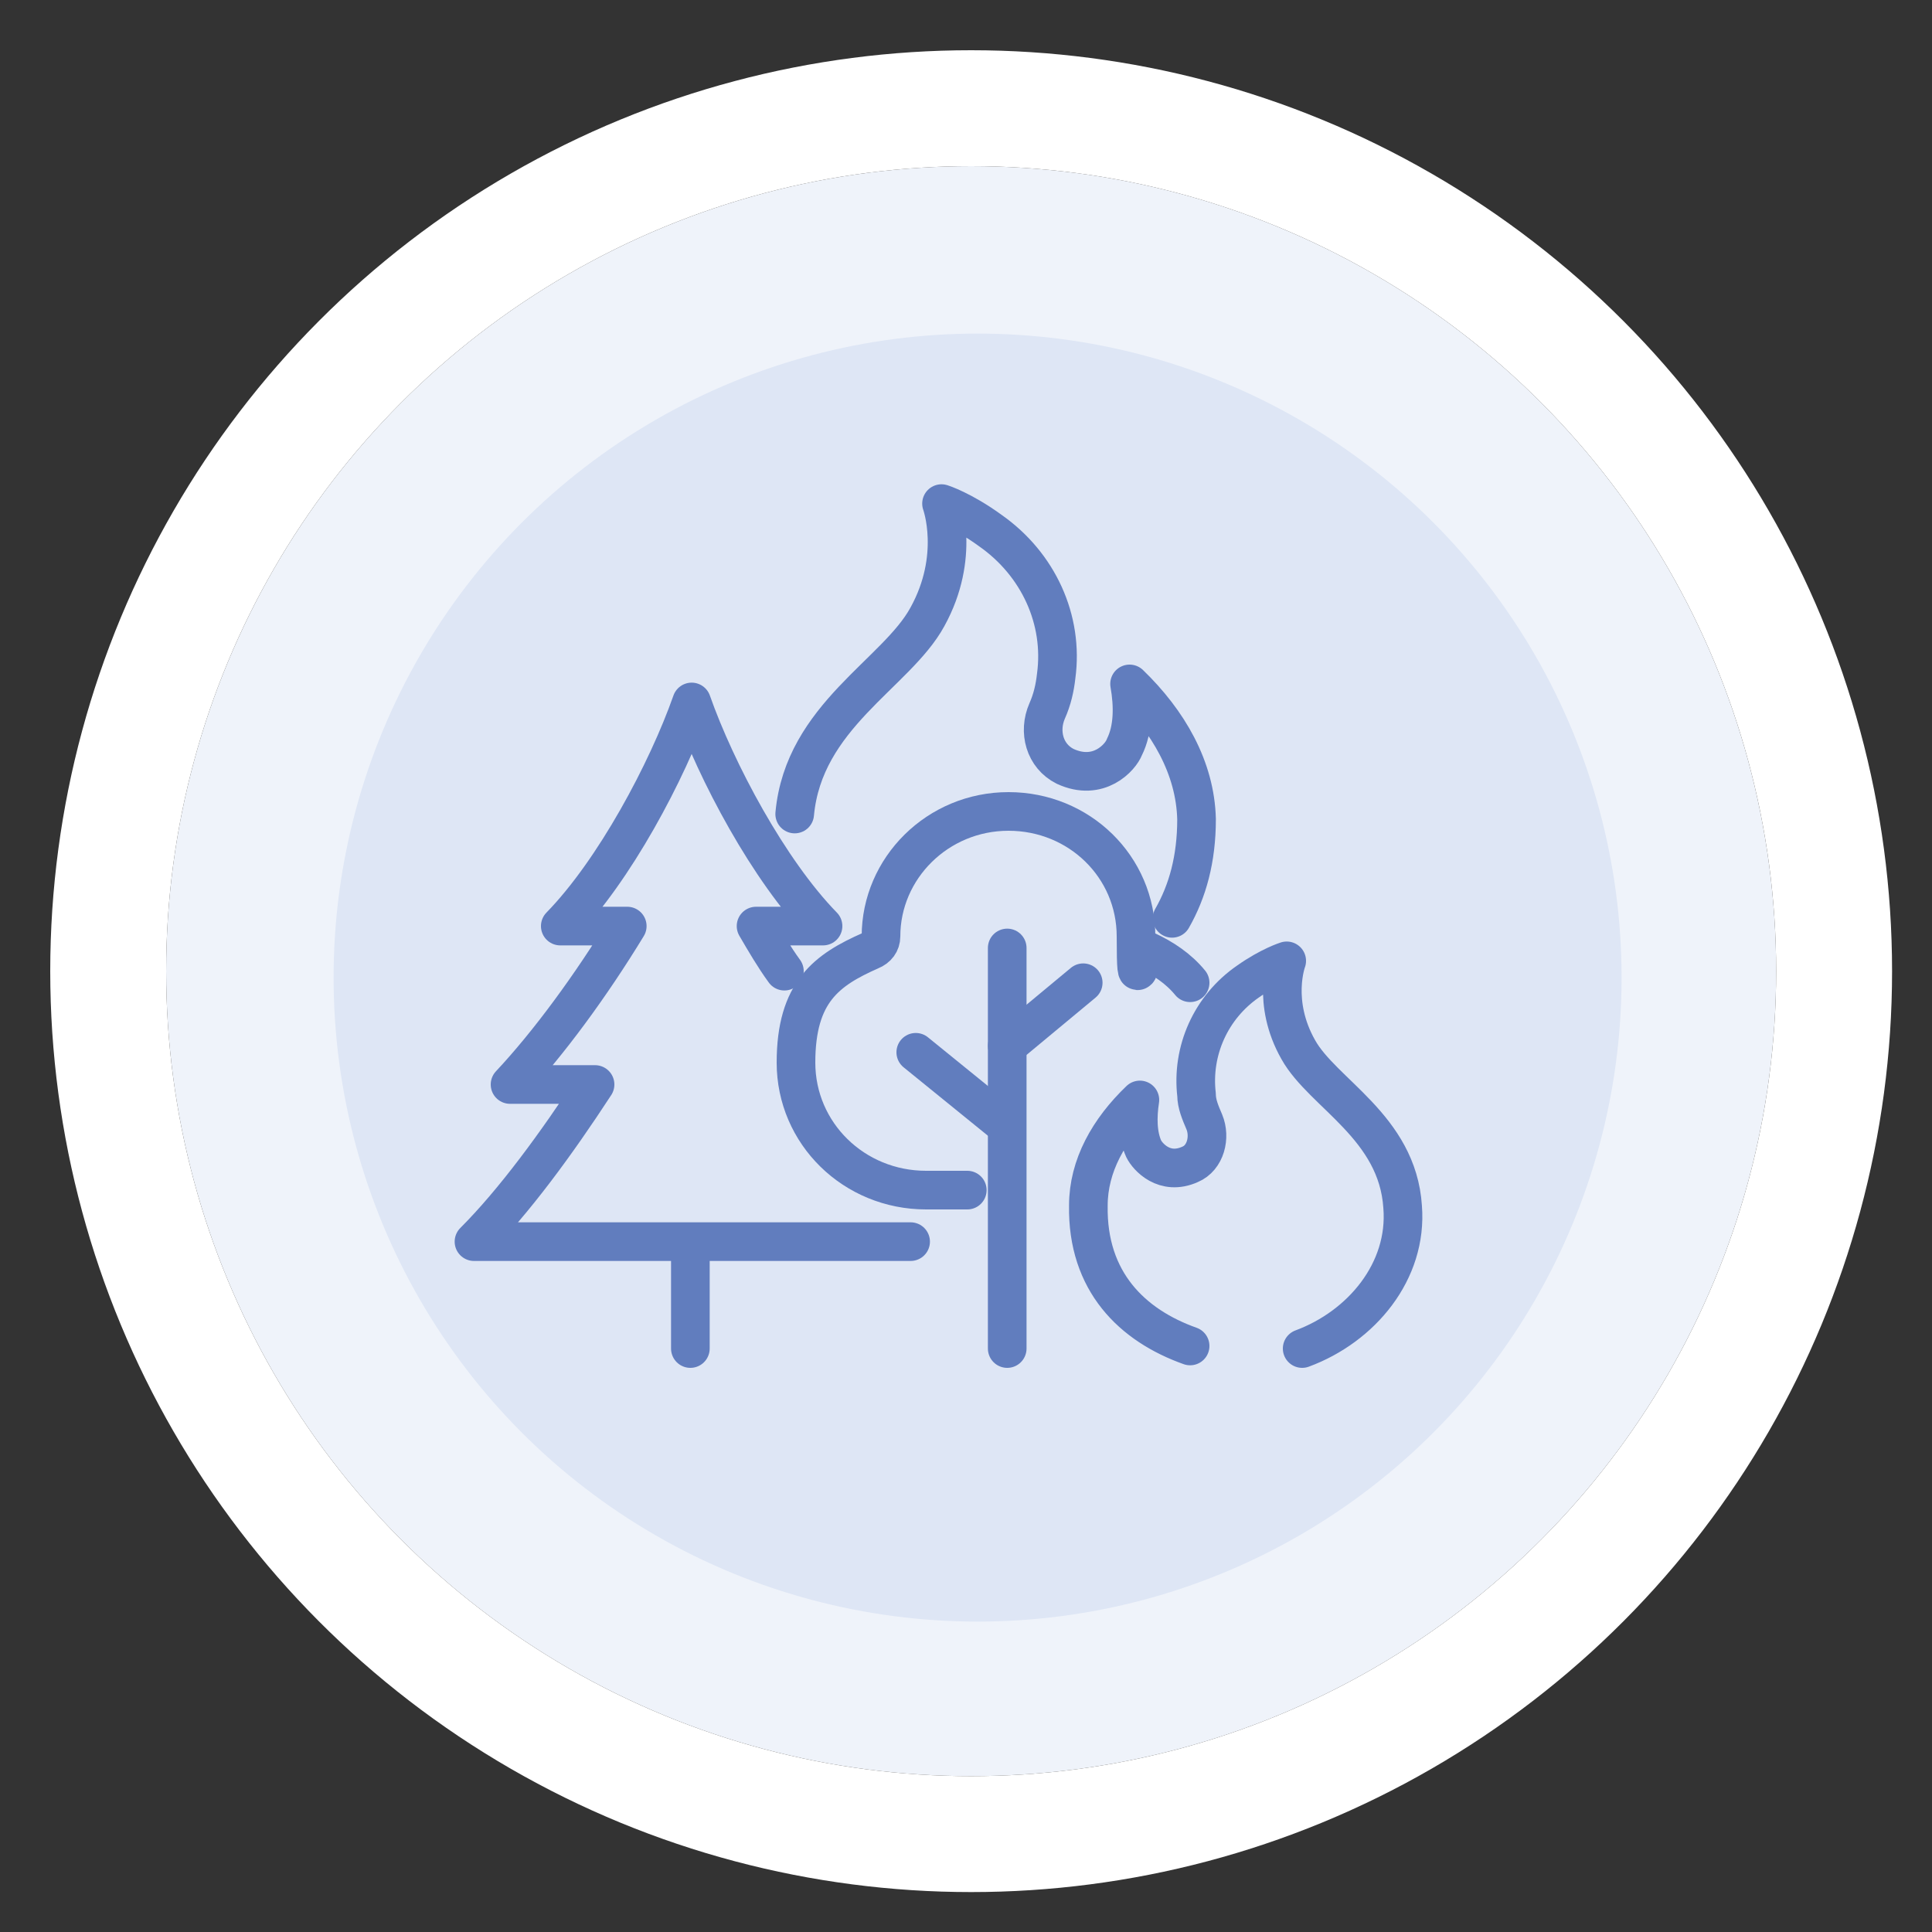
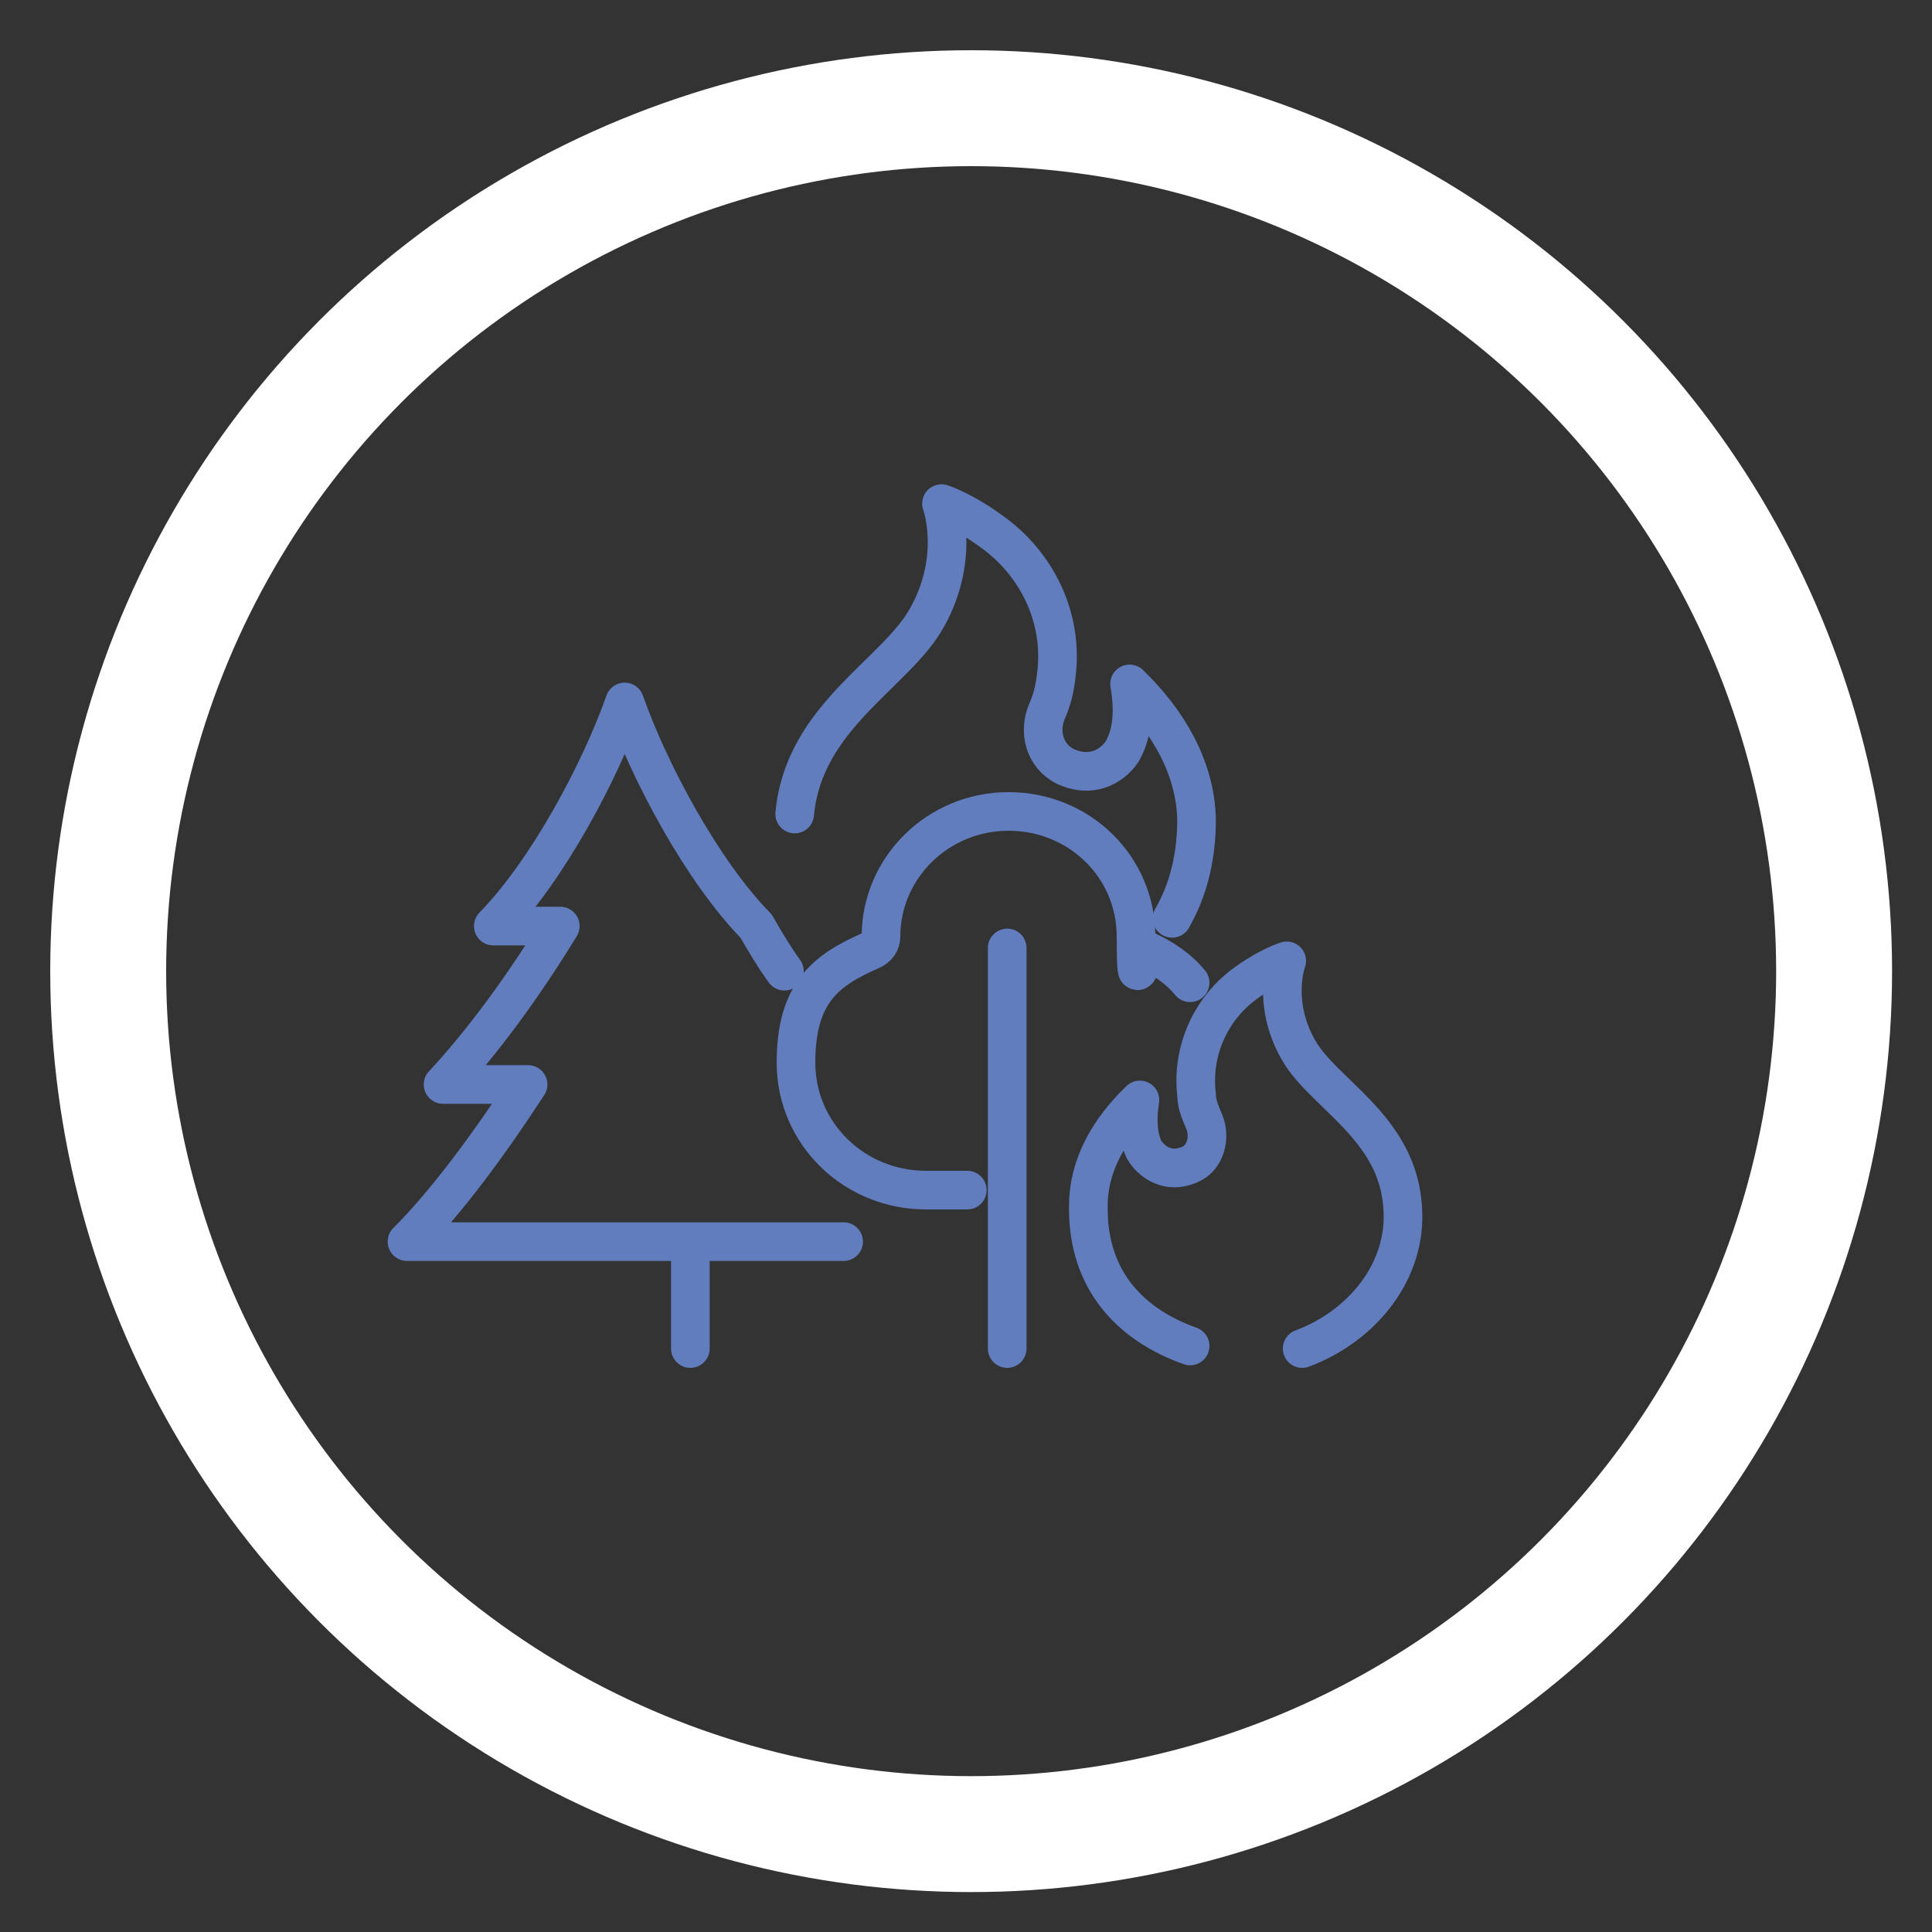
<svg xmlns="http://www.w3.org/2000/svg" id="Layer_1683df9cf64f6f" version="1.1" viewBox="0 0 150 150" aria-hidden="true" width="150px" height="150px">
  <rect x="0" y="0" width="150" height="150" fill="#333333" stroke="none" />
  <defs>
    <linearGradient class="cerosgradient" data-cerosgradient="true" id="CerosGradient_id2c3810090" gradientUnits="userSpaceOnUse" x1="50%" y1="100%" x2="50%" y2="0%">
      <stop offset="0%" stop-color="#d1d1d1" />
      <stop offset="100%" stop-color="#d1d1d1" />
    </linearGradient>
    <linearGradient />
    <style>
      .st0-683df9cf64f6f{
        fill: #eff3fa;
      }

      .st1-683df9cf64f6f{
        fill: #dee6f5;
      }

      .st2-683df9cf64f6f{
        stroke: #fff;
        stroke-width: 9px;
      }

      .st2-683df9cf64f6f, .st3-683df9cf64f6f{
        fill: none;
      }

      .st3-683df9cf64f6f{
        stroke: #617dbe;
        stroke-linecap: round;
        stroke-linejoin: round;
        stroke-width: 3px;
      }
    </style>
  </defs>
  <g>
-     <circle class="st0-683df9cf64f6f" cx="75.4" cy="75.4" r="62.5" />
    <circle class="st2-683df9cf64f6f" cx="75.4" cy="75.4" r="67" />
  </g>
-   <circle class="st1-683df9cf64f6f" cx="75.9" cy="75.9" r="50" />
  <g>
    <path class="st3-683df9cf64f6f" d="M61.7,63.2c.7-7.6,7.9-10.9,10.3-15.3,2.6-4.7,1.1-8.8,1.1-8.8,0,0,1.6.5,3.8,2.1,3.7,2.6,5.7,6.9,5.1,11.3-.1.9-.3,1.8-.7,2.7-.7,1.6-.2,3.5,1.4,4.3,2.6,1.2,4.3-.7,4.6-1.5.7-1.4.7-3.2.4-4.9,3,2.9,5.1,6.5,5.2,10.5,0,3.1-.7,5.6-1.9,7.7" />
    <g>
      <g>
-         <path class="st3-683df9cf64f6f" d="M60.9,75.4c-.8-1.1-1.5-2.3-2.2-3.5h5.2c-4.2-4.3-8.3-12-10.2-17.4-1.9,5.4-6,13.1-10.2,17.4h5.2c-2.8,4.6-6.1,9.1-9.1,12.3h6.6c-3,4.6-6.3,9.1-9.4,12.2h33.9" />
+         <path class="st3-683df9cf64f6f" d="M60.9,75.4c-.8-1.1-1.5-2.3-2.2-3.5c-4.2-4.3-8.3-12-10.2-17.4-1.9,5.4-6,13.1-10.2,17.4h5.2c-2.8,4.6-6.1,9.1-9.1,12.3h6.6c-3,4.6-6.3,9.1-9.4,12.2h33.9" />
        <line class="st3-683df9cf64f6f" x1="53.6" y1="96.5" x2="53.6" y2="104.7" />
      </g>
      <g>
        <path class="st3-683df9cf64f6f" d="M75.1,92.4h-3.2c-5.6,0-10.1-4.4-10.1-9.9s2.4-7.2,5.8-8.7c.5-.2.8-.6.8-1.1,0-5.3,4.4-9.7,9.9-9.7s9.9,4.3,9.9,9.7.3.9.8,1.1c1.3.6,2.5,1.4,3.4,2.5" />
        <g>
          <line class="st3-683df9cf64f6f" x1="78.2" y1="73.6" x2="78.2" y2="104.7" />
-           <line class="st3-683df9cf64f6f" x1="84.1" y1="76.3" x2="78.2" y2="81.2" />
-           <line class="st3-683df9cf64f6f" x1="71.1" y1="81.7" x2="78" y2="87.3" />
        </g>
      </g>
    </g>
    <path class="st3-683df9cf64f6f" d="M101.1,104.7c4.6-1.7,8.2-6,7.8-11-.4-6.2-6.2-8.8-8.1-12.2-2.1-3.7-.9-6.9-.9-6.9,0,0-1.3.4-3,1.6-2.9,2-4.4,5.4-4,8.8,0,.7.3,1.4.6,2.1.5,1.2.1,2.8-1.1,3.3-2,.9-3.3-.6-3.6-1.2-.5-1.1-.5-2.5-.3-3.8-2.4,2.3-4,5.1-4,8.2-.1,5.9,3.4,9.3,7.9,10.9" />
  </g>
</svg>